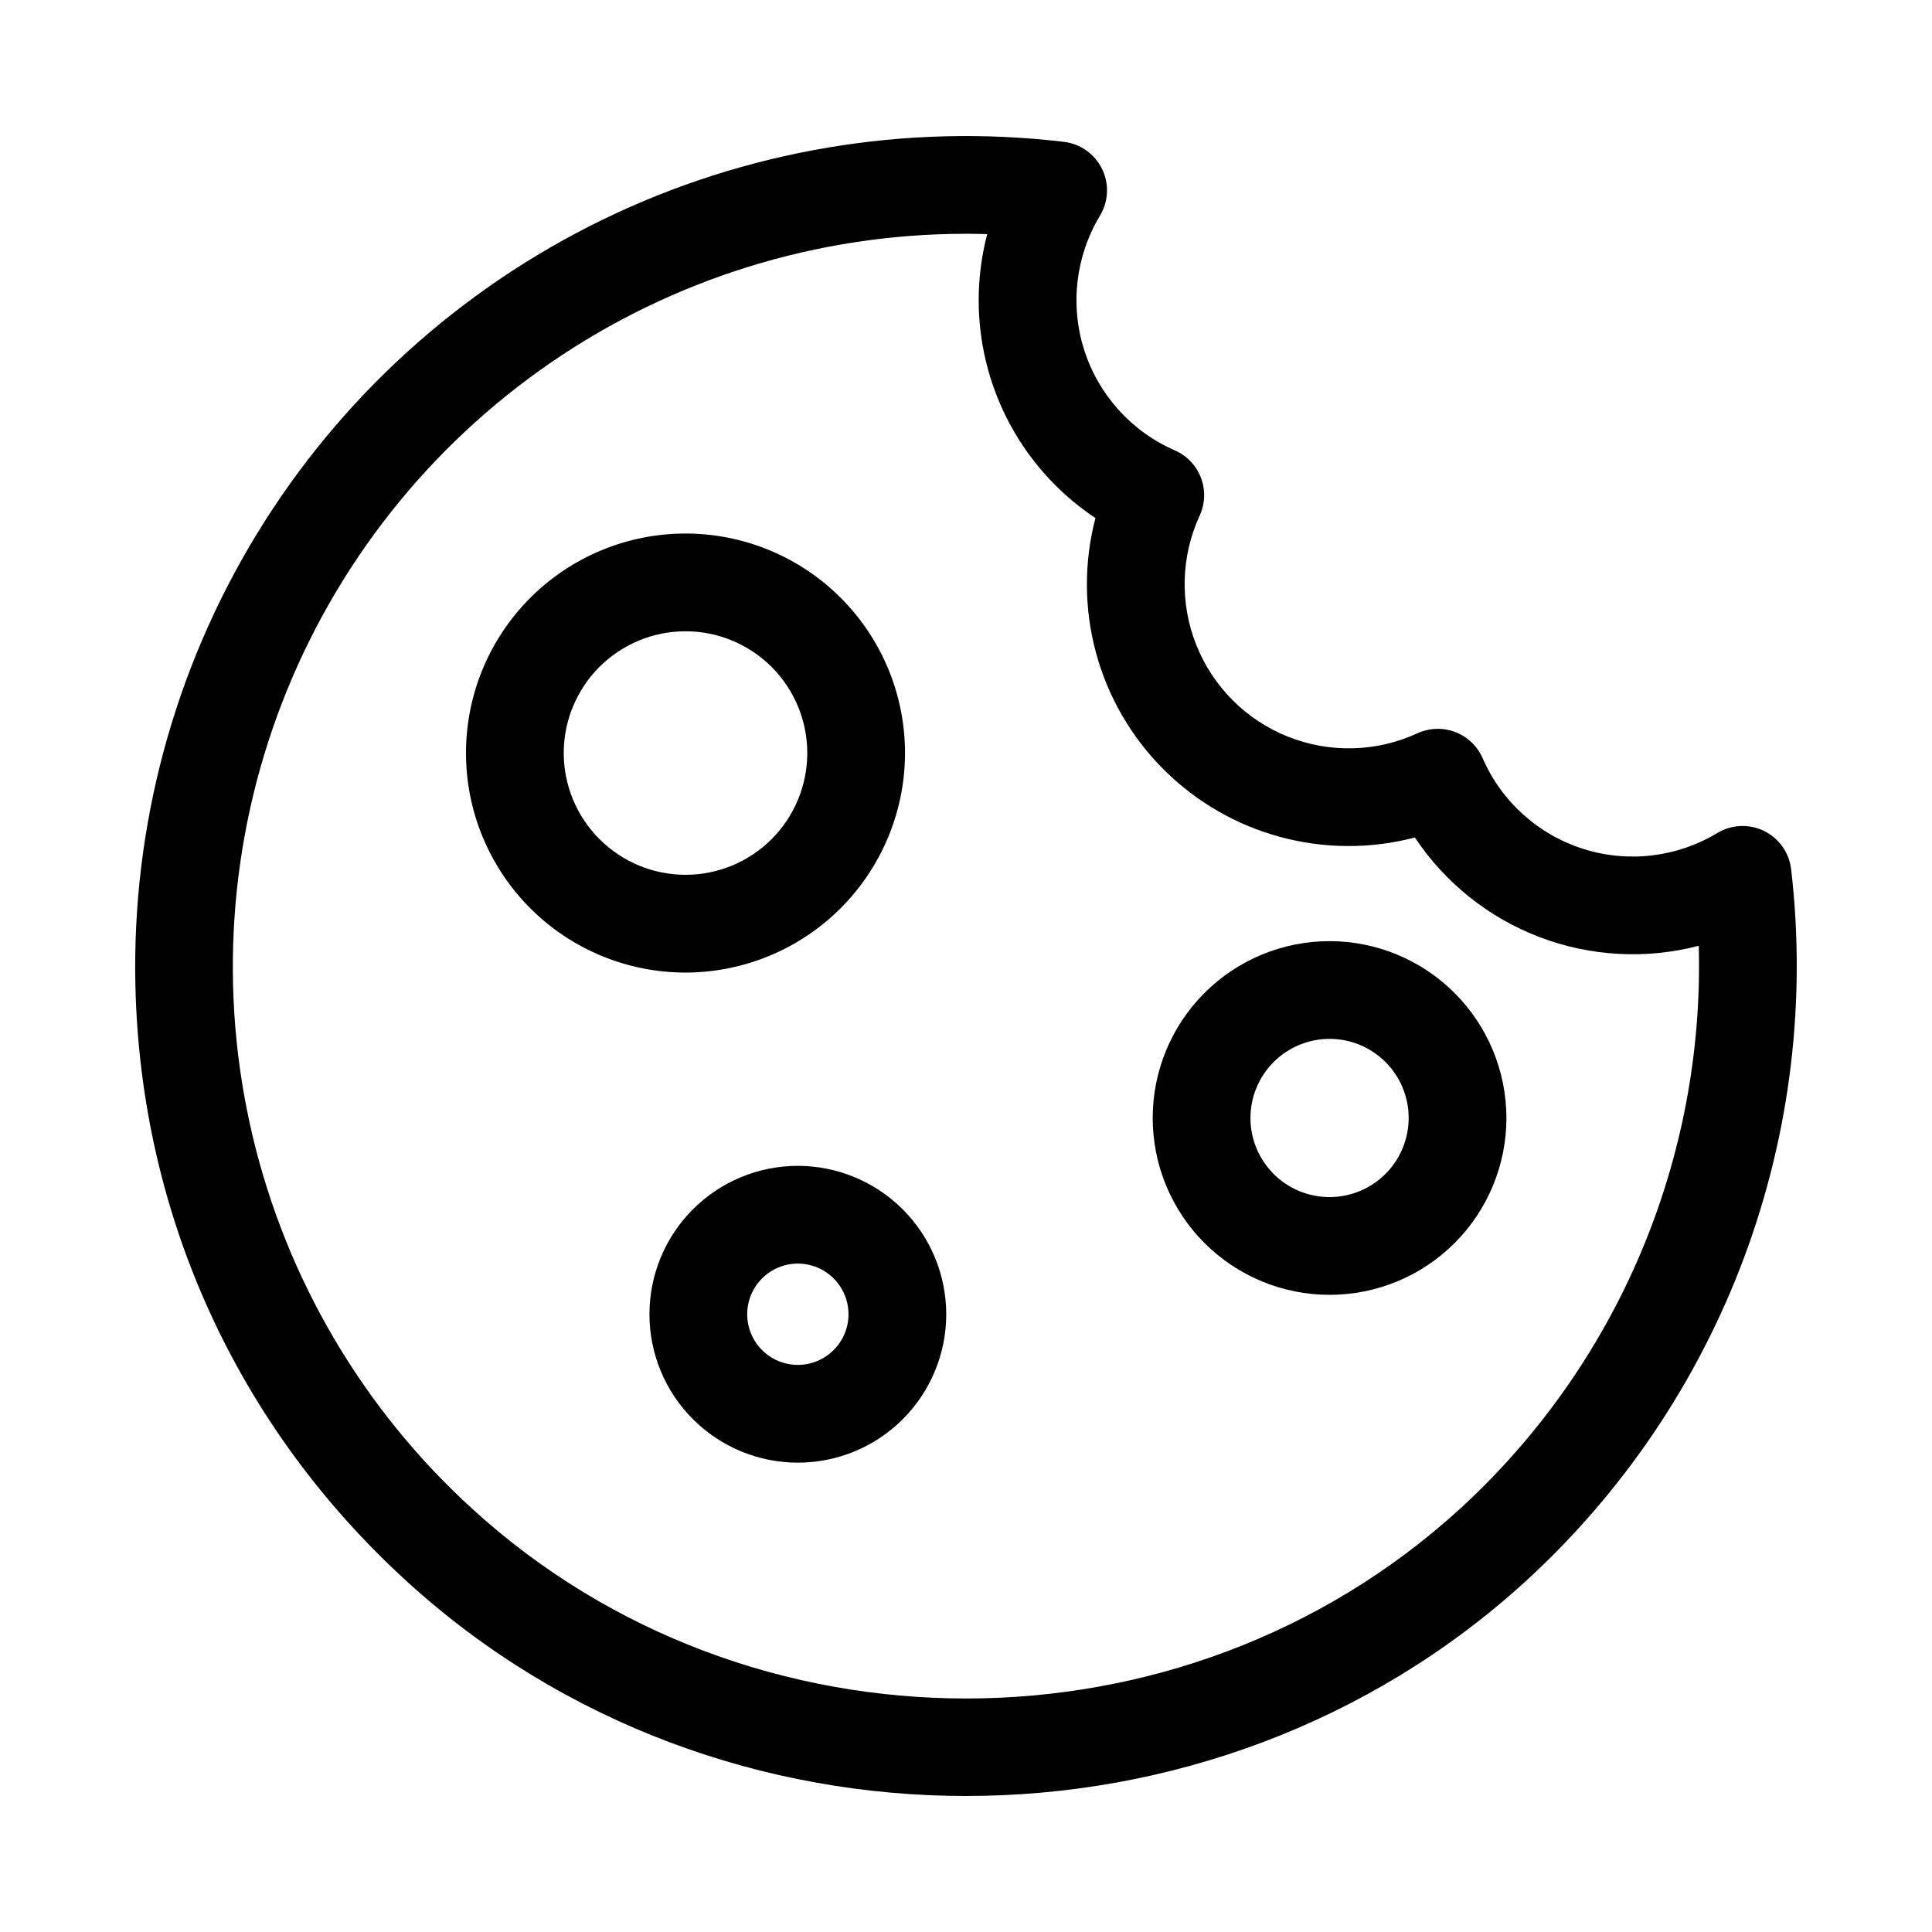
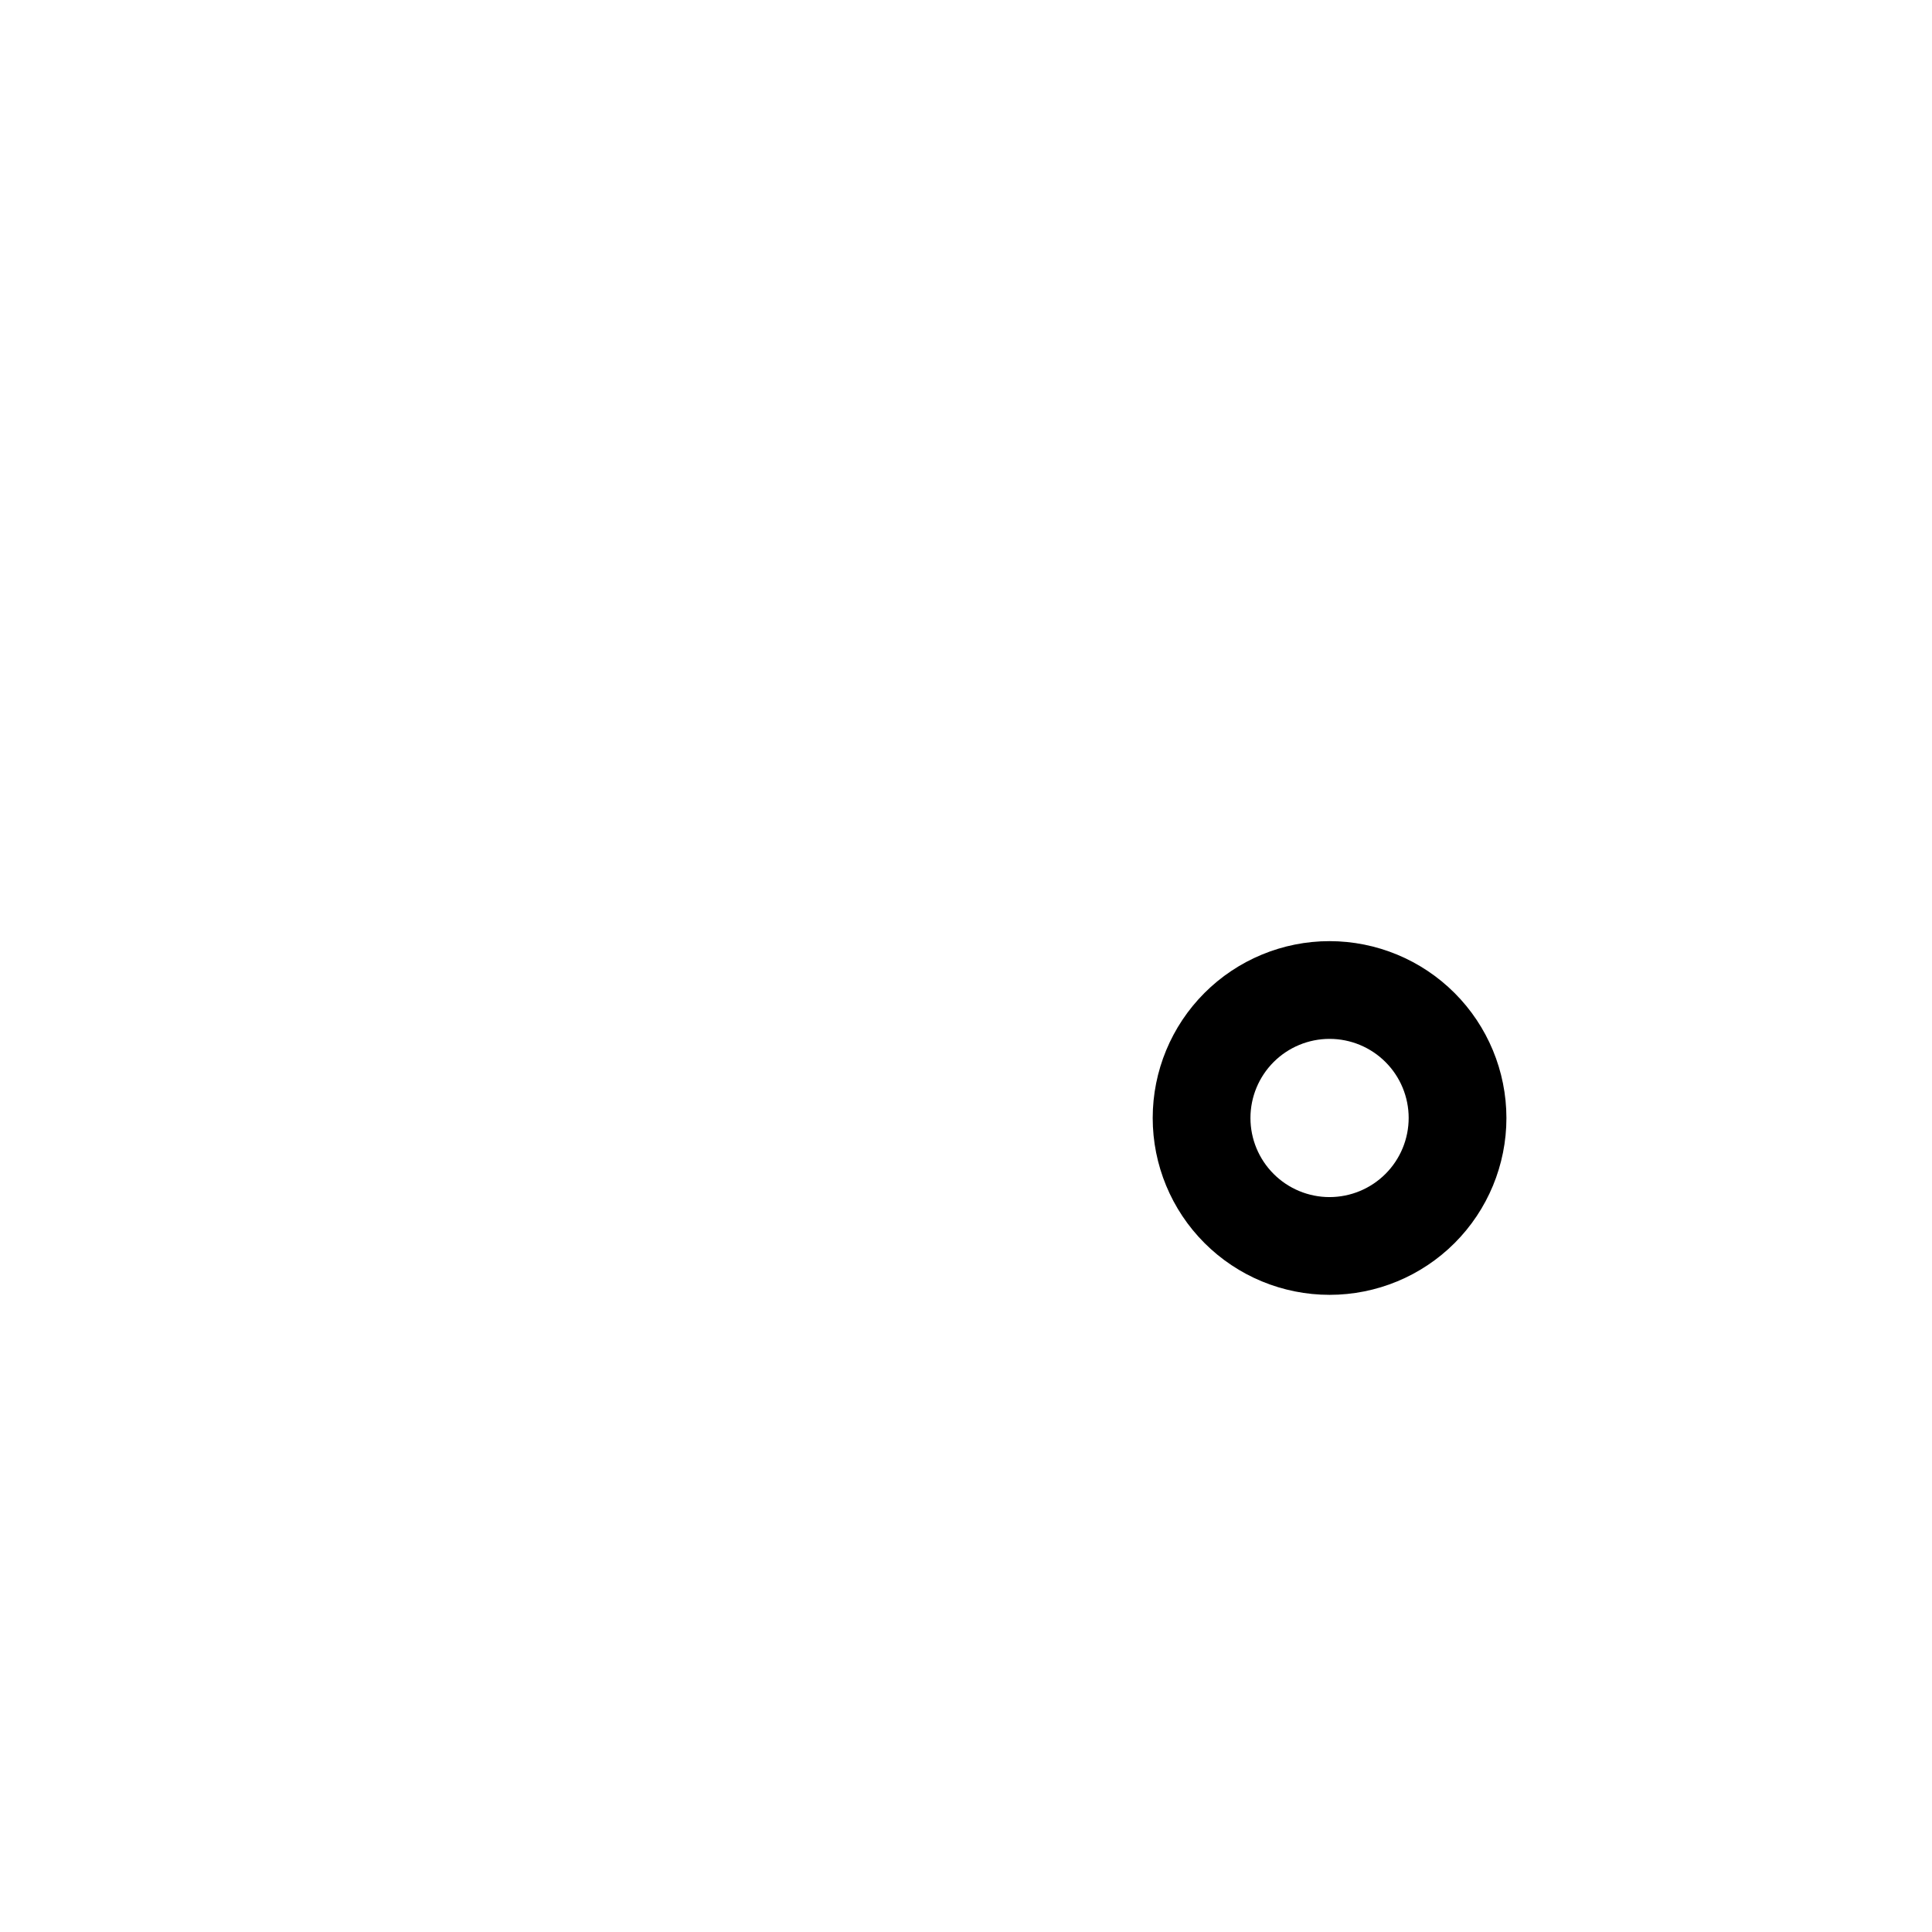
<svg xmlns="http://www.w3.org/2000/svg" fill="#000000" width="800px" height="800px" version="1.1" viewBox="144 144 512 512">
  <g>
-     <path d="m618.66 374.33c-0.512-4.367-3.207-8.176-7.152-10.113-3.945-1.938-8.605-1.738-12.375 0.523-10.711 6.473-23.695 8.008-35.617 4.207-11.922-3.797-21.625-12.562-26.613-24.039-1.391-3.184-4.004-5.672-7.25-6.91-3.246-1.238-6.852-1.117-10.012 0.328-10.832 4.996-23.242 5.32-34.324 0.898-11.078-4.418-19.855-13.195-24.277-24.277-4.422-11.078-4.102-23.488 0.891-34.32 1.449-3.16 1.566-6.766 0.332-10.012-1.238-3.246-3.727-5.859-6.906-7.254-11.477-4.992-20.238-14.695-24.039-26.621-3.801-11.922-2.266-24.906 4.203-35.617 2.266-3.769 2.461-8.43 0.523-12.375-1.938-3.945-5.742-6.641-10.109-7.156-41.875-4.973-84.297 2.184-122.22 20.617-37.926 18.438-69.758 47.379-91.707 83.387-21.953 36.004-33.102 77.555-32.125 119.71 1.402 60.707 26.953 116.74 71.945 157.79 41.555 37.906 94.871 56.863 148.21 56.859 53.336-0.004 106.68-18.965 148.24-56.875 25.848-23.633 45.711-53.07 57.949-85.891 12.238-32.816 16.504-68.07 12.441-102.86zm-87.848 169.61c-73.328 66.895-188.21 66.91-261.54 0.016h0.004c-28.992-26.363-49.336-60.875-58.355-99.008-9.02-38.137-6.301-78.105 7.809-114.66 14.105-36.559 38.938-67.996 71.238-90.188 32.297-22.188 70.551-34.09 109.74-34.145 1.965 0 3.938 0.023 5.91 0.09v-0.004c-6.234 23.832 0.656 49.18 18.094 66.578 3.231 3.238 6.781 6.141 10.594 8.668-6.246 23.832 0.625 49.191 18.047 66.609 17.422 17.422 42.777 24.293 66.609 18.051 7.992 12.02 19.535 21.246 33.02 26.391 13.484 5.144 28.242 5.949 42.207 2.305 0.758 27.977-4.508 55.785-15.441 81.547-10.938 25.762-27.285 48.867-47.938 67.754z" />
-     <path d="m383.84 343.57c0-15.43-6.129-30.227-17.035-41.137-10.91-10.91-25.707-17.039-41.137-17.043-15.43 0-30.227 6.129-41.137 17.039s-17.039 25.707-17.039 41.137c0 15.426 6.129 30.223 17.035 41.133 10.91 10.91 25.707 17.043 41.137 17.043 15.422-0.02 30.211-6.152 41.117-17.059 10.902-10.906 17.039-25.691 17.059-41.113zm-90.445 0c0-8.559 3.398-16.766 9.449-22.82 6.051-6.051 14.258-9.453 22.82-9.453 8.559-0.004 16.766 3.398 22.816 9.449 6.055 6.051 9.453 14.258 9.457 22.816 0 8.562-3.402 16.77-9.453 22.82-6.051 6.055-14.262 9.453-22.82 9.453-8.555-0.012-16.754-3.414-22.805-9.461-6.047-6.051-9.453-14.25-9.465-22.805z" />
    <path d="m496.35 393.41c-12.43 0-24.352 4.938-33.145 13.727-8.789 8.789-13.727 20.711-13.727 33.141 0 12.43 4.938 24.352 13.727 33.141 8.789 8.789 20.711 13.727 33.141 13.727 12.434 0 24.355-4.938 33.145-13.727 8.789-8.789 13.727-20.711 13.727-33.145-0.016-12.422-4.957-24.336-13.742-33.121-8.789-8.789-20.699-13.73-33.125-13.742zm0 67.832c-5.562 0-10.895-2.207-14.824-6.141-3.934-3.93-6.144-9.262-6.144-14.82 0-5.562 2.211-10.895 6.141-14.828 3.93-3.93 9.262-6.141 14.824-6.141 5.559 0 10.891 2.207 14.824 6.141 3.934 3.93 6.141 9.262 6.141 14.82-0.004 5.559-2.215 10.891-6.144 14.82-3.93 3.93-9.258 6.141-14.816 6.148z" />
-     <path d="m355.44 452.96c-10.434 0-20.434 4.144-27.812 11.52-7.375 7.375-11.516 17.379-11.516 27.809 0 10.43 4.141 20.434 11.516 27.809 7.375 7.379 17.379 11.52 27.809 11.52 10.434 0 20.438-4.141 27.812-11.52 7.375-7.375 11.516-17.379 11.516-27.809-0.008-10.426-4.156-20.422-11.527-27.797-7.375-7.371-17.371-11.52-27.797-11.531zm0 52.754c-5.43 0-10.328-3.269-12.402-8.289-2.078-5.016-0.93-10.789 2.906-14.629 3.84-3.84 9.613-4.988 14.633-2.91 5.016 2.078 8.285 6.973 8.285 12.402-0.008 7.414-6.012 13.418-13.422 13.426z" />
  </g>
</svg>